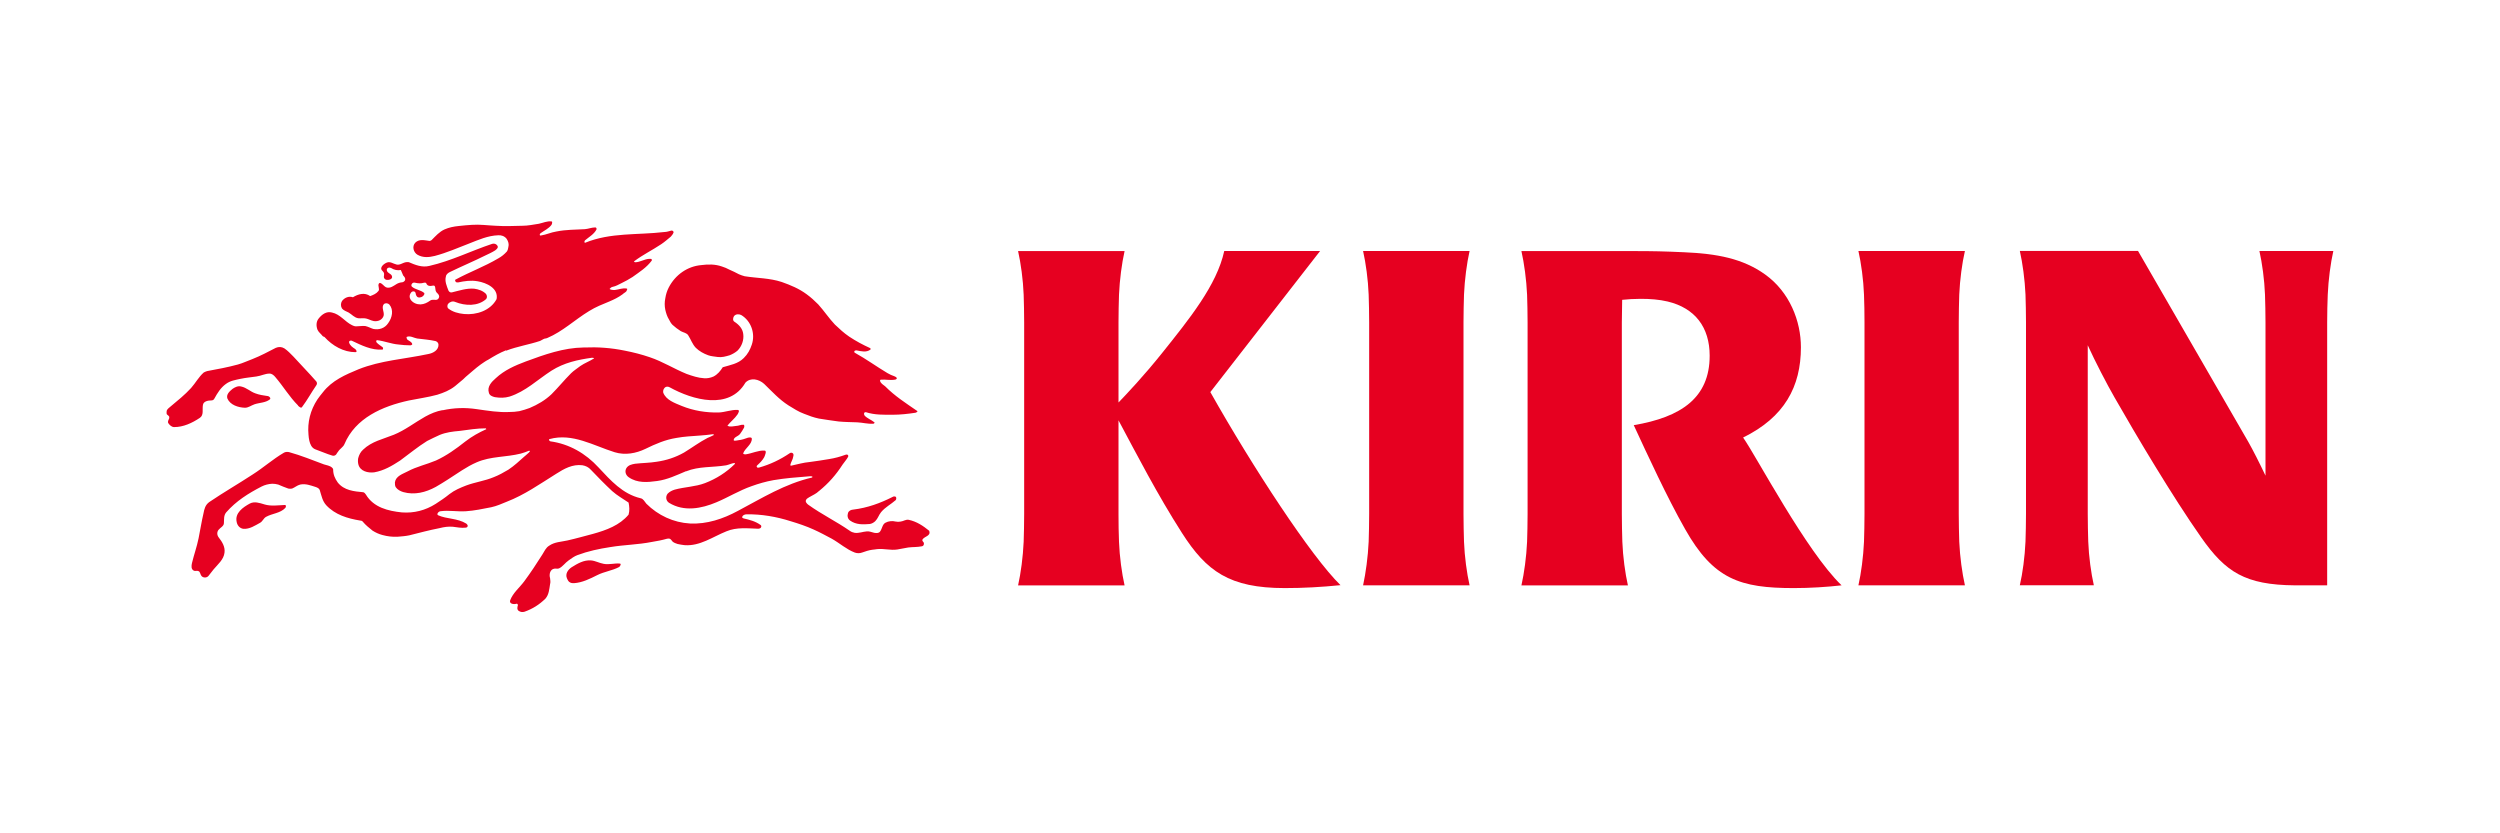
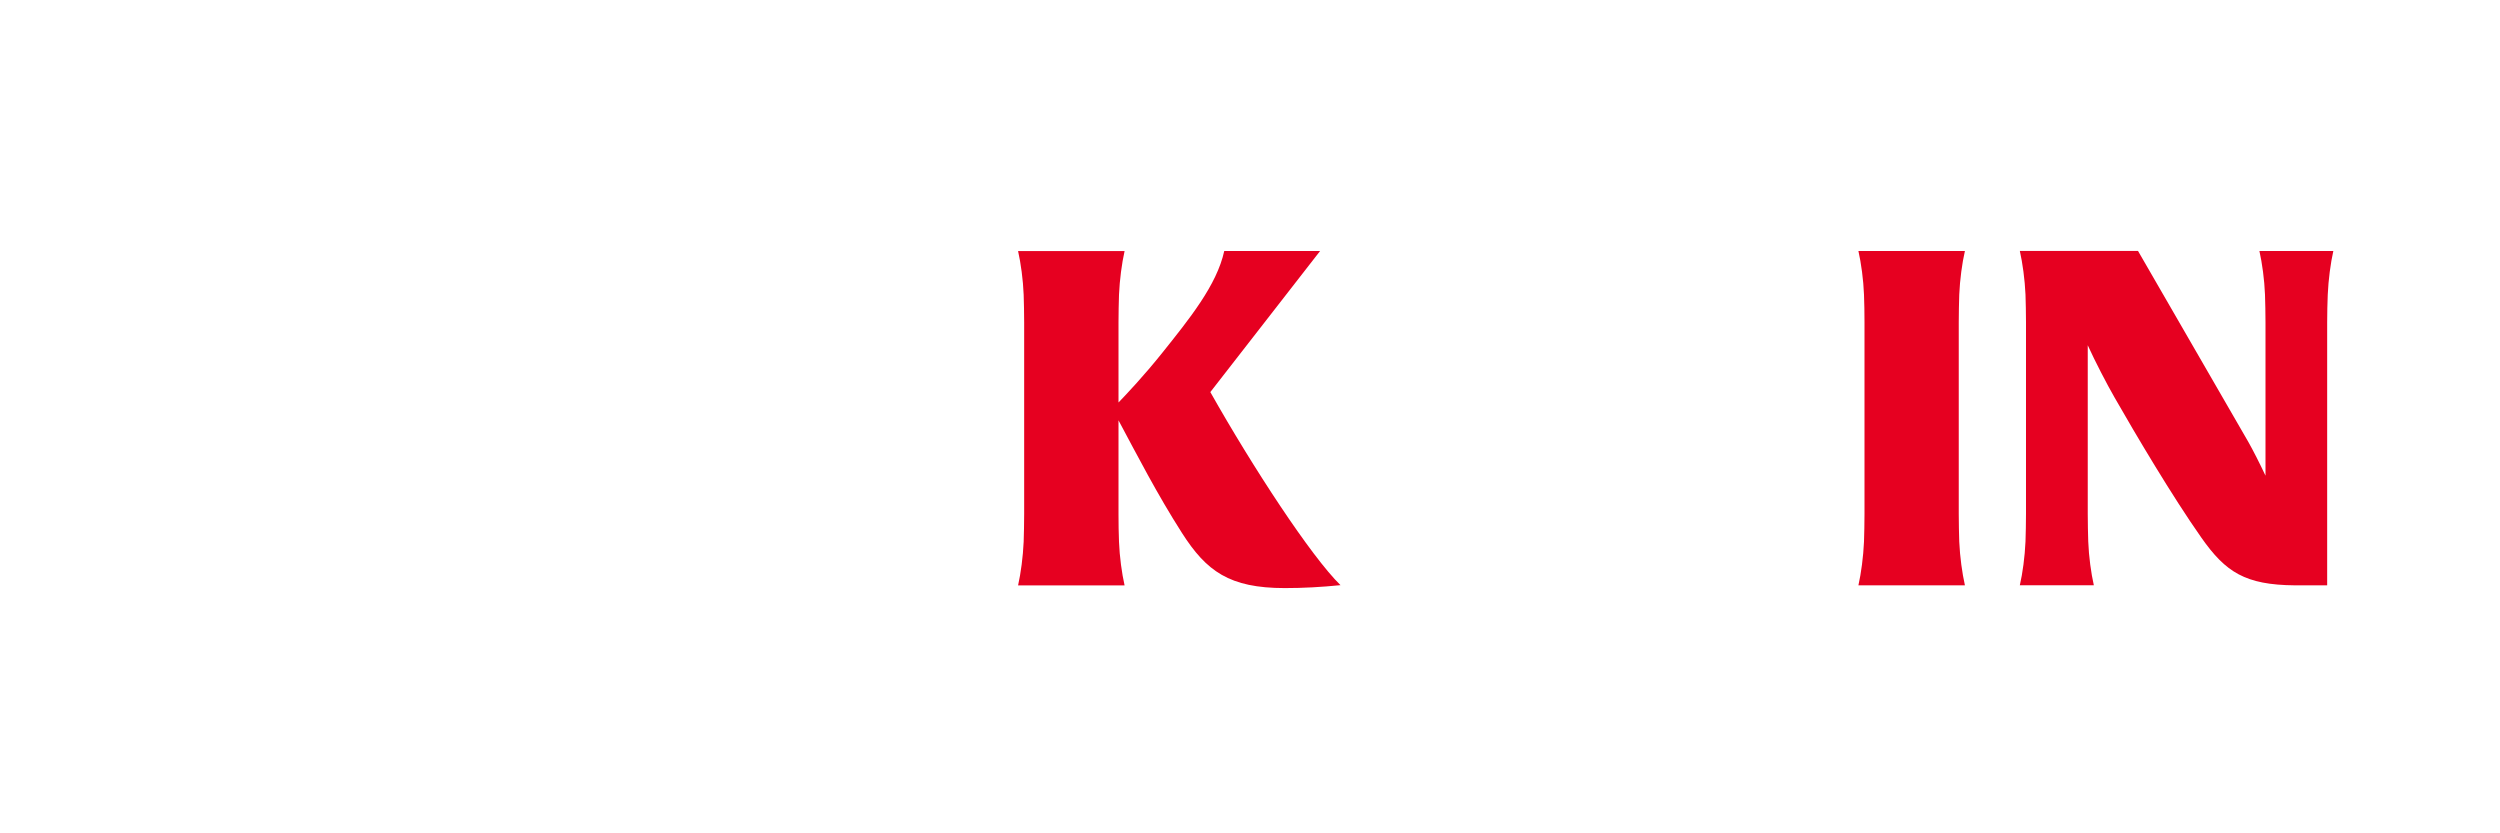
<svg xmlns="http://www.w3.org/2000/svg" id="partner_x5F_KIRIN_x5F_300x100" viewBox="0 0 300 100">
  <defs>
    <style>
      .cls-1 {
        fill: none;
      }

      .cls-2 {
        fill: #e60020;
      }
    </style>
  </defs>
  <g>
    <g>
-       <path class="cls-2" d="M175.68,35.36c.08-1.81.34-3.78.67-5.24h-12.78c.33,1.47.6,3.43.67,5.24.03.8.06,2.39.06,3.33v22.98c0,.95-.03,2.53-.06,3.33-.08,1.81-.35,3.77-.67,5.24h12.78c-.33-1.46-.6-3.43-.67-5.24-.03-.8-.06-2.39-.06-3.33v-22.98c0-.95.03-2.53.06-3.33" />
      <path class="cls-2" d="M235.11,35.36c.08-1.81.34-3.78.68-5.24h-12.78c.33,1.47.6,3.43.67,5.24.04.8.06,2.39.06,3.33v22.98c0,.95-.03,2.53-.06,3.33-.08,1.81-.34,3.77-.67,5.24h12.78c-.33-1.46-.6-3.43-.68-5.24-.03-.8-.06-2.39-.06-3.33v-22.98c0-.95.03-2.53.06-3.33" />
      <path class="cls-2" d="M279.26,70.24v-31.55c0-.95.03-2.53.07-3.33.08-1.81.34-3.78.67-5.24h-8.87c.33,1.47.6,3.43.67,5.24.03.8.06,2.39.06,3.33v18.39c-.68-1.45-1.5-3.06-2.05-4.03-.88-1.54-13.25-22.94-13.25-22.94h-14.18c.33,1.46.6,3.43.68,5.24.03.8.06,2.39.06,3.33v22.98c0,.95-.03,2.53-.06,3.33-.08,1.81-.34,3.77-.68,5.24h8.88c-.33-1.46-.6-3.43-.67-5.24-.03-.8-.06-2.39-.06-3.33v-20.23c.88,1.93,2.28,4.64,3.23,6.29,2.52,4.41,6.92,11.85,10.42,16.82,2.9,4.12,5.25,5.65,11.2,5.7h3.89" />
      <path class="cls-2" d="M158.41,30.12h-11.5c-.89,4.1-4.21,8.18-7.47,12.26-2.17,2.71-4.21,4.87-5.22,5.92v-9.6c0-.95.03-2.53.06-3.33.08-1.81.34-3.78.67-5.24h-12.78c.33,1.47.6,3.43.67,5.24.03.8.06,2.39.06,3.33v22.98c0,.95-.03,2.53-.06,3.33-.08,1.81-.34,3.77-.67,5.24h12.78c-.33-1.46-.6-3.43-.67-5.24-.04-.8-.06-2.39-.06-3.33v-11.24c2.2,4.11,4.65,8.88,7.62,13.52,2.93,4.58,5.68,6.61,12.34,6.61,2.23,0,4.39-.12,6.68-.35-3.53-3.45-10.54-14.16-15.62-23.17l13.18-16.94" />
-       <path class="cls-2" d="M209.16,52.51c4.98-2.44,6.95-6.12,6.95-10.84,0-3.13-1.35-6.62-4.29-8.73-2.68-1.92-5.78-2.5-9.73-2.67-2.42-.11-3.67-.14-6.14-.14h-13.38c.33,1.46.6,3.43.68,5.24.03.8.06,2.39.06,3.33v22.98c0,.95-.03,2.53-.06,3.33-.08,1.81-.35,3.77-.68,5.24h12.78c-.33-1.46-.6-3.43-.67-5.24-.03-.8-.06-2.39-.06-3.33v-22.98c0-.74.02-1.88.04-2.72.57-.07,1.51-.12,2.21-.12,1.16,0,2.22.08,3.24.32,3.31.79,5.05,3.11,5.05,6.51,0,5.06-3.44,7.37-9.11,8.33,1.68,3.62,3.97,8.61,6.16,12.47,3.41,6.04,6.6,7.08,13.06,7.08,1.92,0,3.98-.13,5.72-.33-4.22-4.05-10.22-15.48-11.82-17.74" />
    </g>
-     <path class="cls-2" d="M102.4,61.15c1.7-.21,3.21-.76,4.72-1.52.1-.07.24-.07.34-.03.14.07.1.31.03.41-.59.52-1.24.83-1.76,1.45-.28.35-.38.76-.69,1.07-.17.17-.41.31-.66.35-.83.07-1.66.1-2.38-.42-.28-.21-.35-.55-.24-.9.1-.28.35-.38.62-.41ZM53.12,49.21c-.76.14-1.41.41-2.1.79-1.28.72-2.41,1.62-3.76,2.17-1.28.52-2.65.79-3.69,1.79-.31.28-.48.62-.59,1.03-.04.24-.04.52.03.76.21.79,1.14,1.03,1.9.93,1.17-.21,2.1-.76,3.1-1.41,1.14-.83,2.07-1.62,3.24-2.35.52-.28,1-.48,1.52-.73.76-.31,1.55-.41,2.38-.48,1.07-.14,2.1-.31,3.14-.31.03,0,.03.07.07.1-.9.41-1.72.86-2.52,1.48-1.14.9-2.24,1.69-3.52,2.28-1.14.48-2.31.72-3.41,1.31-.59.31-1.41.55-1.52,1.31,0,.21,0,.41.1.58.21.31.55.48.9.59,1.35.38,2.69.04,3.9-.62.48-.28.93-.55,1.41-.86,1.21-.76,2.24-1.55,3.52-2.1,1.69-.73,3.48-.59,5.28-1.04.35-.1.66-.21,1-.35.03,0,.07.03.1.07-.17.24-.41.38-.62.59l-.04.03c-.62.55-1.21,1.11-1.93,1.59-.59.35-1.14.66-1.76.9-1.07.45-2.21.59-3.31,1-.69.27-1.38.55-2,1.03-.55.45-1.07.79-1.65,1.17-1.24.79-2.62,1.14-4.07,1.03-1.62-.17-3.38-.58-4.31-2.14-.07-.1-.17-.24-.31-.28-1.1-.1-2.31-.21-3.07-1.17-.34-.48-.55-.96-.55-1.55,0-.1-.07-.17-.14-.24-.27-.24-.65-.28-.96-.38-1.41-.52-2.73-1.07-4.21-1.48-.21-.03-.41-.03-.59.07-1.35.79-2.41,1.76-3.76,2.62-1.79,1.17-3.42,2.1-5.21,3.31-.48.35-.59.83-.69,1.35-.24,1.03-.38,1.96-.59,3-.21,1.03-.55,1.96-.79,2.96-.07.31-.14.76.24.93.17.07.34-.04.52.04.24.07.21.38.38.59.21.24.62.24.83,0,.21-.28.42-.52.62-.79.52-.62,1.21-1.17,1.31-2,.1-.69-.28-1.31-.69-1.83-.21-.27-.24-.62-.04-.9.21-.28.66-.45.66-.83.03-.45-.04-.9.27-1.28,1.21-1.38,2.66-2.28,4.24-3.1.41-.21.83-.31,1.28-.34.24,0,.48.03.73.1.41.17.79.34,1.21.48.14.03.31.03.45,0,.35-.14.59-.38.97-.48.66-.14,1.24.1,1.83.28.21.07.45.17.52.38.21.66.31,1.31.79,1.83,1.07,1.14,2.55,1.58,4.07,1.83.1,0,.24.03.31.14.35.41.73.72,1.17,1.07.38.24.76.41,1.17.52.62.17,1.21.24,1.83.21.48-.04.93-.07,1.41-.17,1.24-.31,2.38-.62,3.62-.86.55-.14,1.03-.21,1.59-.17.52.07,1.04.17,1.55.11.14,0,.28-.11.24-.28-.04-.1-.1-.14-.17-.21-1.07-.66-2.31-.52-3.38-1-.21-.11.03-.45.28-.48,1.03-.14,2.03.07,3.07,0,1.03-.07,2-.28,3.03-.48.66-.14,1.24-.41,1.86-.66,2.14-.83,3.93-2.1,5.93-3.35.97-.62,1.96-1.17,3.14-1.03.41.07.76.24,1.03.55.86.9,1.66,1.72,2.55,2.55.62.55,1.31.93,1.97,1.38.1.48.14.97,0,1.45-1.07,1.28-2.66,1.86-4.28,2.31-1.04.27-2,.55-3.07.79-.76.17-1.52.17-2.17.62-.41.24-.59.69-.83,1.07-.72,1.14-1.38,2.14-2.17,3.21-.59.79-1.35,1.38-1.69,2.28-.14.41.41.52.76.41.07-.04.17.07.17.17-.07.24-.14.52.1.69.21.14.45.17.69.1.97-.34,1.79-.86,2.52-1.58.41-.48.45-1.1.55-1.73.07-.24.03-.48,0-.72-.14-.45,0-1.07.52-1.14.17-.03.38.04.55-.03.45-.21.72-.66,1.17-.97.34-.24.66-.48,1.03-.62,1.28-.48,2.59-.76,3.97-.97,1.69-.28,3.28-.28,5-.62.62-.1,1.2-.21,1.79-.38.1-.03.24-.03.34,0,.14.07.24.24.34.35.17.14.38.21.59.28.28.07.55.1.83.14,1.86.14,3.38-1,5.03-1.66,1.24-.52,2.55-.35,3.83-.31.1,0,.24-.04.31-.14.07-.11.07-.24-.04-.31-.62-.45-1.31-.62-2.04-.79-.07-.03-.17-.07-.17-.14.03-.24.31-.35.52-.35,1.79-.03,3.59.28,5.31.83.93.28,1.86.59,2.76,1,.76.34,1.45.72,2.17,1.1.97.55,1.76,1.28,2.76,1.66.28.1.59.1.86,0,.41-.14.79-.28,1.24-.34.17-.03.38-.03.55-.07.83-.1,1.62.17,2.45.04.45-.07.86-.17,1.31-.24.55-.07,1.07-.03,1.62-.14.24-.03.31-.28.24-.45-.07-.1-.24-.24-.14-.38.24-.38,1.04-.41.79-1.04-.73-.59-1.48-1.1-2.45-1.31-.35-.07-.62.17-.97.21-.21.04-.41.04-.59,0-.41-.1-.86-.07-1.24.14-.38.21-.38.72-.65,1.07-.17.21-.45.17-.69.14-.31-.07-.59-.21-.9-.17-.48.03-.93.24-1.45.17-.21-.04-.41-.11-.58-.24-1.69-1.17-3.31-1.93-5-3.14-.17-.14-.38-.35-.24-.59.07-.14.24-.21.38-.31.41-.24.83-.41,1.14-.72l.03-.02c1.14-.93,2.01-1.91,2.83-3.18.21-.31.48-.59.66-.93.07-.24-.14-.31-.31-.24-.66.24-1.28.41-1.97.52-.79.14-1.52.24-2.31.35-.79.07-1.48.28-2.28.45-.04,0-.07-.07-.07-.1.07-.34.31-.65.35-1,.04-.14.07-.31-.07-.41-.1-.07-.24-.07-.34,0-1.17.79-2.35,1.35-3.69,1.73-.07,0-.14.03-.21,0-.14-.14-.07-.21,0-.28.31-.28.62-.59.83-.97.1-.24.34-.79.03-.79-.76-.04-1.48.34-2.24.45-.14,0-.34,0-.31-.14.24-.62,1.03-1.03,1.03-1.72,0-.21-.28-.17-.45-.14-.38.14-.76.27-1.17.31-.21.03-.62.14-.55-.07.07-.34.52-.38.76-.69.17-.24.34-.48.48-.76.03-.1.07-.31-.07-.34-.31-.03-.59.14-.86.14-.34.03-.76.17-1.07-.03.38-.48.86-.83,1.21-1.34.1-.17.31-.52.03-.55-.76-.04-1.52.28-2.28.31-1.52.03-3.03-.21-4.45-.79-.83-.35-1.86-.69-2.21-1.59-.03-.21,0-.38.14-.55.17-.21.41-.21.62-.1,2.79,1.55,7.17,2.76,9.1-.55.62-.66,1.62-.42,2.24.14.97.93,1.79,1.86,2.93,2.59.62.38,1.2.76,1.86,1,.59.24,1.17.45,1.79.58.83.14,1.59.24,2.38.35.72.07,1.48.07,2.21.1.66.03,1.28.21,1.93.17.1,0,.21-.14.14-.17-.38-.31-.83-.45-1.17-.8-.03-.07-.1-.17-.07-.28.04-.14.14-.14.21-.14,1.07.35,2.17.31,3.24.31.9,0,1.79-.1,2.72-.24.1-.03.31-.14.21-.21-1.41-.97-2.69-1.79-3.86-2.97-.17-.14-.35-.24-.48-.41-.11-.1-.21-.38,0-.38.55-.04,1.07.1,1.66,0,.07,0,.17-.04.21-.1.07-.17-.14-.24-.28-.31-.28-.1-.55-.21-.83-.38-1.34-.8-2.55-1.69-3.93-2.45-.07-.07-.07-.17.03-.24.07-.03.14-.03.21-.03.55.1,1.14.28,1.66-.1,0,0,.03-.14-.03-.17-.9-.41-1.69-.83-2.52-1.38-.66-.45-1.17-.93-1.72-1.45-.72-.76-1.28-1.62-2-2.42-.45-.45-.86-.83-1.38-1.21-.93-.69-1.93-1.1-3-1.48-1.45-.48-2.93-.45-4.45-.69-.24-.07-.48-.14-.69-.24-.38-.21-.76-.38-1.14-.55-.31-.17-.59-.28-.9-.38-.8-.28-1.62-.28-2.45-.17-1.69.14-3.14,1.17-3.93,2.69-.21.41-.34.83-.41,1.28-.1.48-.1.93,0,1.41.1.41.21.79.45,1.17.1.21.24.45.41.62.31.28.62.52,1,.76.31.17.73.21.9.52.31.48.48,1.04.9,1.48.42.41.93.69,1.48.89.38.14.76.14,1.14.21.52.07.97-.07,1.45-.21.34-.14.65-.31.93-.55.52-.52.79-1.28.69-2-.07-.62-.48-1.1-1.07-1.48-.21-.14-.17-.45-.04-.66.21-.27.59-.27.86-.14,1.21.72,1.72,2.24,1.28,3.55-.21.62-.48,1.14-.97,1.62-.69.69-1.62.83-2.52,1.1-.28.45-.62.86-1.1,1.11-.38.17-.76.24-1.14.21-.72-.04-1.42-.28-2.1-.52-1.52-.62-2.86-1.48-4.41-2-1-.34-1.93-.58-3-.79-1.66-.34-3.24-.45-4.86-.38-.03,0-.06,0-.1,0-2.38.03-4.69.85-6.93,1.68-1.28.48-2.55,1.03-3.59,2-.52.45-1.07,1.03-.83,1.76.07.31.41.45.72.52.62.1,1.17.1,1.76-.07,1.93-.62,3.31-2,5.03-3.11,1.52-.96,3.14-1.31,4.86-1.55.1,0,.34.03.21.1-.52.34-1.07.52-1.62.9-.38.31-.76.52-1.1.86-.83.83-1.52,1.69-2.35,2.52-.76.72-1.65,1.24-2.62,1.65-.41.14-.79.28-1.24.38-.41.07-.79.1-1.17.1-1.31.07-2.58-.15-3.93-.34-1.41-.21-2.72-.17-4.14.14ZM72.43,67.66c.69.13,1.31-.1,1.97-.03.17.03.03.31-.1.41-.86.45-1.79.55-2.62.97-.9.45-1.79.9-2.79.97-.14,0-.31,0-.45-.07-.24-.1-.31-.31-.41-.52-.21-.52.1-1,.55-1.31.72-.45,1.48-.9,2.34-.83.52.04.96.31,1.52.41ZM60.71,42.04c-.75.3-1.42.69-2.1,1.11-.34.17-.62.38-.93.59-.66.48-1.17.97-1.79,1.48-.21.21-.42.41-.66.59-.21.17-.41.34-.62.52-.66.52-1.35.79-2.14,1.04-1.14.31-2.24.45-3.41.69-3.17.69-6.41,2.1-7.73,5.24-.14.35-.55.55-.76.9-.07.1-.17.21-.21.31-.1.14-.28.21-.45.17-.72-.21-1.38-.52-2.07-.76-.45-.17-.62-.62-.72-1.03-.04-.24-.1-.48-.1-.72-.14-1.48.21-2.93,1.07-4.24.21-.31.41-.55.66-.86,1.1-1.42,2.69-2.1,4.28-2.76,2.69-1.07,5.48-1.21,8.38-1.83.55-.1,1.21-.45,1.21-1.1,0-.21-.14-.38-.35-.45-.76-.17-1.45-.21-2.21-.31-.41-.07-.79-.35-1.21-.21-.14.03-.03.24.03.34.21.17.55.28.59.55,0,.07-.14.14-.24.14-.48,0-.93-.04-1.42-.1-.86-.07-1.69-.42-2.55-.52-.14,0-.14.17-.07.27.21.24.48.38.73.58.07.07.07.28-.03.28-1.31.1-2.52-.52-3.69-1.07-.14-.04-.35.03-.31.21.1.38.41.58.73.79.14.1.28.38.03.38-1.41,0-2.76-.76-3.72-1.83-.07-.03-.14-.03-.21-.1-.21-.28-.48-.45-.62-.76-.17-.45-.17-.97.14-1.35.38-.48.93-.9,1.59-.72,1,.21,1.55,1.1,2.41,1.52.14.07.31.14.48.14.38,0,.72-.07,1.1-.04.35.07.62.24.97.35.69.14,1.38-.07,1.79-.69.48-.66.69-1.59.14-2.24-.17-.17-.48-.21-.66-.04-.34.41.1.93-.03,1.41-.17.48-.66.69-1.17.62-.35-.07-.62-.24-.93-.31-.31-.07-.62,0-.93-.03-.48-.07-.76-.45-1.17-.69-.28-.14-.59-.24-.79-.48-.17-.28-.17-.62,0-.9.31-.41.83-.62,1.31-.45.62-.38,1.41-.62,2.07-.14.38-.14.74-.29.98-.6.21-.21-.09-.6.05-.88.03-.03.07-.1.14-.1.31.07.45.38.72.52.24.1.5.05.71-.05.45-.21.64-.5,1.26-.55.1,0,.32-.15.34-.29.04-.19-.07-.35-.24-.52-.12-.25-.22-.56-.28-.66-.41.07-.79,0-1.17-.24-.17-.1-.52-.07-.52.24.03.38.52.41.62.72.14.38-.38.52-.69.45-.14-.03-.29-.2-.28-.35.05-.38.07-.48-.17-.72-.42-.38.17-.86.55-1,.41-.14.72.14,1.14.24.41.1.72-.21,1.14-.28.1,0,.24-.03.34,0,.79.34,1.59.66,2.45.45,2.69-.62,4.97-1.79,7.55-2.65.24-.07.48,0,.62.21.17.24-.1.45-.27.58-.38.24-.76.41-1.14.59-1.45.72-2.86,1.31-4.28,2-.21.1-.45.28-.48.52-.17.59.1,1.17.31,1.72.07.14.24.24.38.21.9-.21,1.76-.52,2.69-.45.52.07,1.04.24,1.42.62.14.17.17.45.03.62-1,.9-2.52.83-3.72.35-.31-.14-.66,0-.86.24-.1.17-.1.38,0,.52.55.45,1.24.62,1.93.69,1.48.14,3.17-.41,3.9-1.79.24-1.31-1.21-1.96-2.28-2.14-.79-.14-1.55-.03-2.34.14-.07,0-.17,0-.24-.03-.1-.07-.17-.28-.07-.31,1.72-.93,3.45-1.55,5.14-2.55.38-.21.72-.48,1.03-.83.11-.17.14-.34.17-.52.1-.34,0-.69-.21-1-.24-.31-.62-.45-1-.42-1.24.04-2.38.55-3.52,1-1.35.52-2.66,1.1-4.1,1.48-.69.17-1.41.24-2.07-.14-.48-.28-.69-1-.27-1.45.48-.48,1.14-.28,1.72-.21.1,0,.17-.07.24-.1.48-.48.93-1,1.55-1.28.55-.24,1.1-.35,1.69-.41.55-.07,1.07-.1,1.59-.14.97-.07,1.9.07,2.86.11,1.07.07,2.14.03,3.21,0,.66,0,1.31-.14,1.97-.24.52-.11,1-.35,1.52-.28.14,0,.07.28,0,.41-.34.45-.83.66-1.31,1-.14.1-.14.31.03.28.66-.1,1.21-.38,1.86-.48,1.17-.24,2.28-.21,3.41-.28.41-.03.83-.21,1.24-.21.1-.03.21.1.17.24-.31.59-.9.9-1.38,1.31-.1.1-.1.34.04.28,3.03-1.24,6.28-.9,9.48-1.28.28,0,.55-.1.83-.17.14-.03.28.07.28.21-.07.21-.21.38-.34.52-.38.31-.72.62-1.14.9-1.14.76-2.17,1.24-3.28,2.07,0,0,.07.1.14.1.59,0,1.1-.38,1.69-.41.04,0,.14,0,.17,0,.14-.02.17.14.14.21-.65.86-1.45,1.35-2.31,1.97-.45.28-.86.52-1.31.73-.35.17-.69.38-1.07.45-.16.03-.23.11-.34.21-.13.11.36.19.59.17.49-.05.97-.28,1.45-.17.1.03,0,.24-.07.34-.14.14-.31.21-.45.35-.52.38-1.03.62-1.59.86-.83.34-1.62.65-2.41,1.14-1.76,1.07-3.17,2.45-5.03,3.24-.1.04-.21.07-.31.07-.21.07-.38.21-.55.28-1.35.45-2.76.66-4.07,1.17ZM35.77,48.66c-1.05-1.05-1.76-2.28-2.73-3.41-.17-.21-.41-.42-.69-.42-.55,0-1.03.28-1.59.35-.66.1-1.24.14-1.9.28-.62.14-1.21.21-1.76.62-.62.45-1,1.07-1.38,1.76-.07.14-.21.21-.34.21-.41,0-.97.1-1.03.55-.1.55.14,1.21-.38,1.55-.93.62-1.97,1.1-3.07,1.1-.28,0-.52-.21-.69-.45-.14-.21.03-.41.1-.62v-.17c-.07-.14-.17-.17-.28-.28-.07-.1-.03-.28-.03-.41.07-.27.31-.38.48-.55.86-.72,1.69-1.38,2.45-2.21.55-.62.9-1.31,1.52-1.86.14-.07.28-.14.41-.17,1.28-.24,2.45-.45,3.69-.79.62-.17,1.17-.45,1.76-.66.96-.38,1.86-.86,2.79-1.34.34-.14.69-.14,1.03.07.41.28.72.62,1.07.97.93,1.03,1.83,1.93,2.76,3,.1.14.1.31,0,.45-.62.9-1.07,1.76-1.72,2.62-.1.17-.34-.03-.48-.17ZM30.53,48.52c-.41.14-.72.41-1.14.41-.83-.03-1.76-.34-2.1-1.1-.17-.48.24-.86.62-1.17.31-.21.66-.38,1.03-.28.66.14,1.1.62,1.72.83.45.17.93.24,1.41.31.24,0,.48.28.31.41-.52.41-1.24.38-1.86.59ZM31.73,60.53c.82.24,1.62.1,2.41.07.21-.03.21.21.1.35-.62.65-1.55.65-2.31,1.07-.31.17-.41.55-.73.72-.62.34-1.24.76-1.97.72-.45-.04-.76-.41-.83-.83-.24-1.07.76-1.76,1.59-2.21.55-.28,1.14-.07,1.72.1ZM82.33,56.56c1.55-.62,3.14-.45,4.8-.72.34-.07.65-.24,1-.28.04,0,.07.1.07.1-1.04,1.03-2.24,1.79-3.59,2.31-1.17.45-2.42.45-3.66.79-.31.1-.59.24-.83.48-.28.35-.21.86.17,1.1,1.79,1.1,3.9.69,5.69-.07,1.41-.59,2.72-1.41,4.21-1.93.86-.31,1.69-.55,2.62-.72,1.41-.24,2.76-.34,4.14-.45.17,0,.38-.07.55.03l-.04.1c-3.28.76-5.97,2.45-8.9,4-1.79.97-3.73,1.62-5.76,1.52-1.97-.11-3.83-.97-5.24-2.38-.21-.24-.35-.59-.69-.65-2.17-.52-3.59-2.14-5.04-3.69-1.55-1.69-3.52-2.83-5.79-3.14-.1-.03-.24-.21-.1-.27,2.76-.76,5.28.79,7.83,1.58,1.24.38,2.55.14,3.69-.41,1.21-.59,2.38-1.1,3.72-1.31.93-.17,1.83-.21,2.76-.28.55-.03,1.1-.1,1.66-.17.03,0,.03.07.07.1-.24.14-.52.24-.76.35-1,.52-1.86,1.17-2.83,1.76-1.03.58-2.1.93-3.28,1.1-.86.14-1.72.14-2.59.24-.38.07-.79.14-1.04.52-.24.41-.07.86.28,1.1,1.03.72,2.25.61,3.41.45,1.24-.17,2.31-.69,3.45-1.17ZM52.29,34.93c-.08-.25,0-.72-.31-.66-.34.07-.69.1-.83-.28-.03-.07-.17-.09-.24-.07-.43.12-.67.1-1.14,0-.11-.02-.24,0-.31.1-.1.1-.14.28-.03.38.45.38,1.03.38,1.48.76.03.04,0,.11,0,.17-.14.28-.45.42-.73.35-.21-.07-.28-.31-.31-.52-.07-.27-.42-.24-.55-.04-.21.28-.21.59-.03.86.28.38.72.55,1.17.55.45-.03.79-.19,1.19-.48.15-.11.43-.07.6-.07.17.03.35-.07.41-.24.07-.14.04-.24-.03-.38-.1-.17-.28-.24-.34-.45Z" />
  </g>
-   <rect class="cls-1" width="300" height="100" />
</svg>